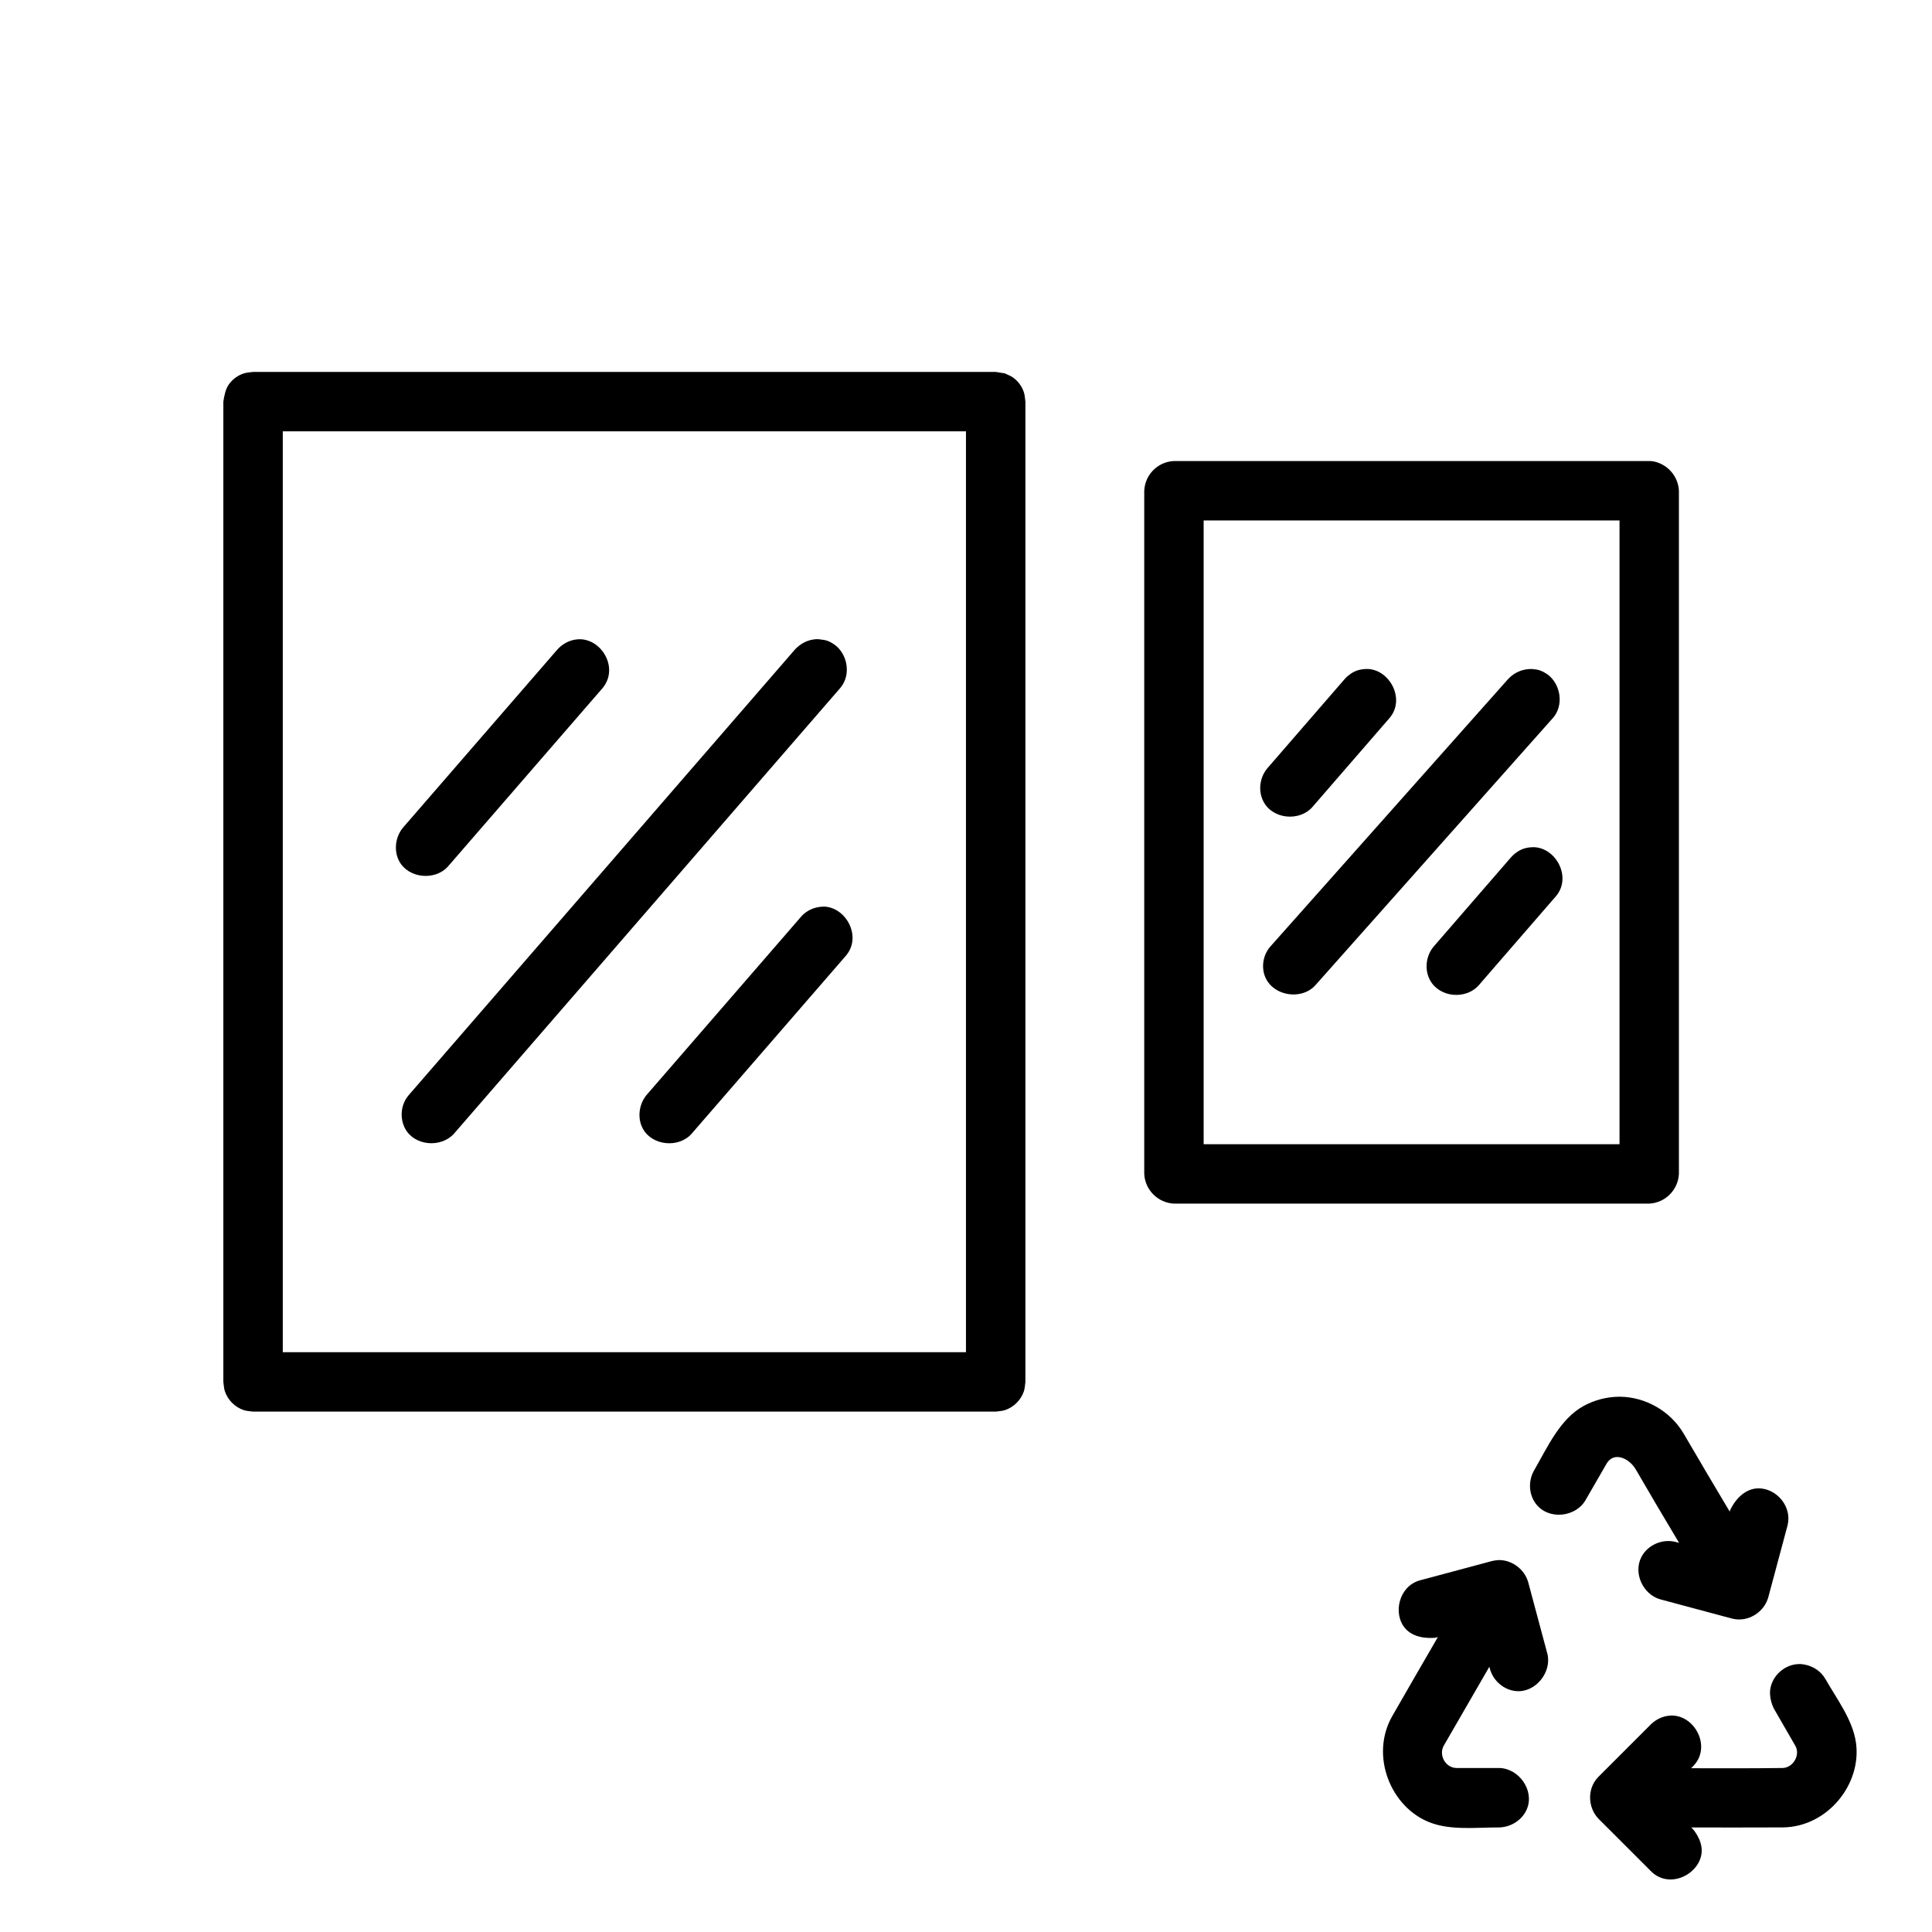
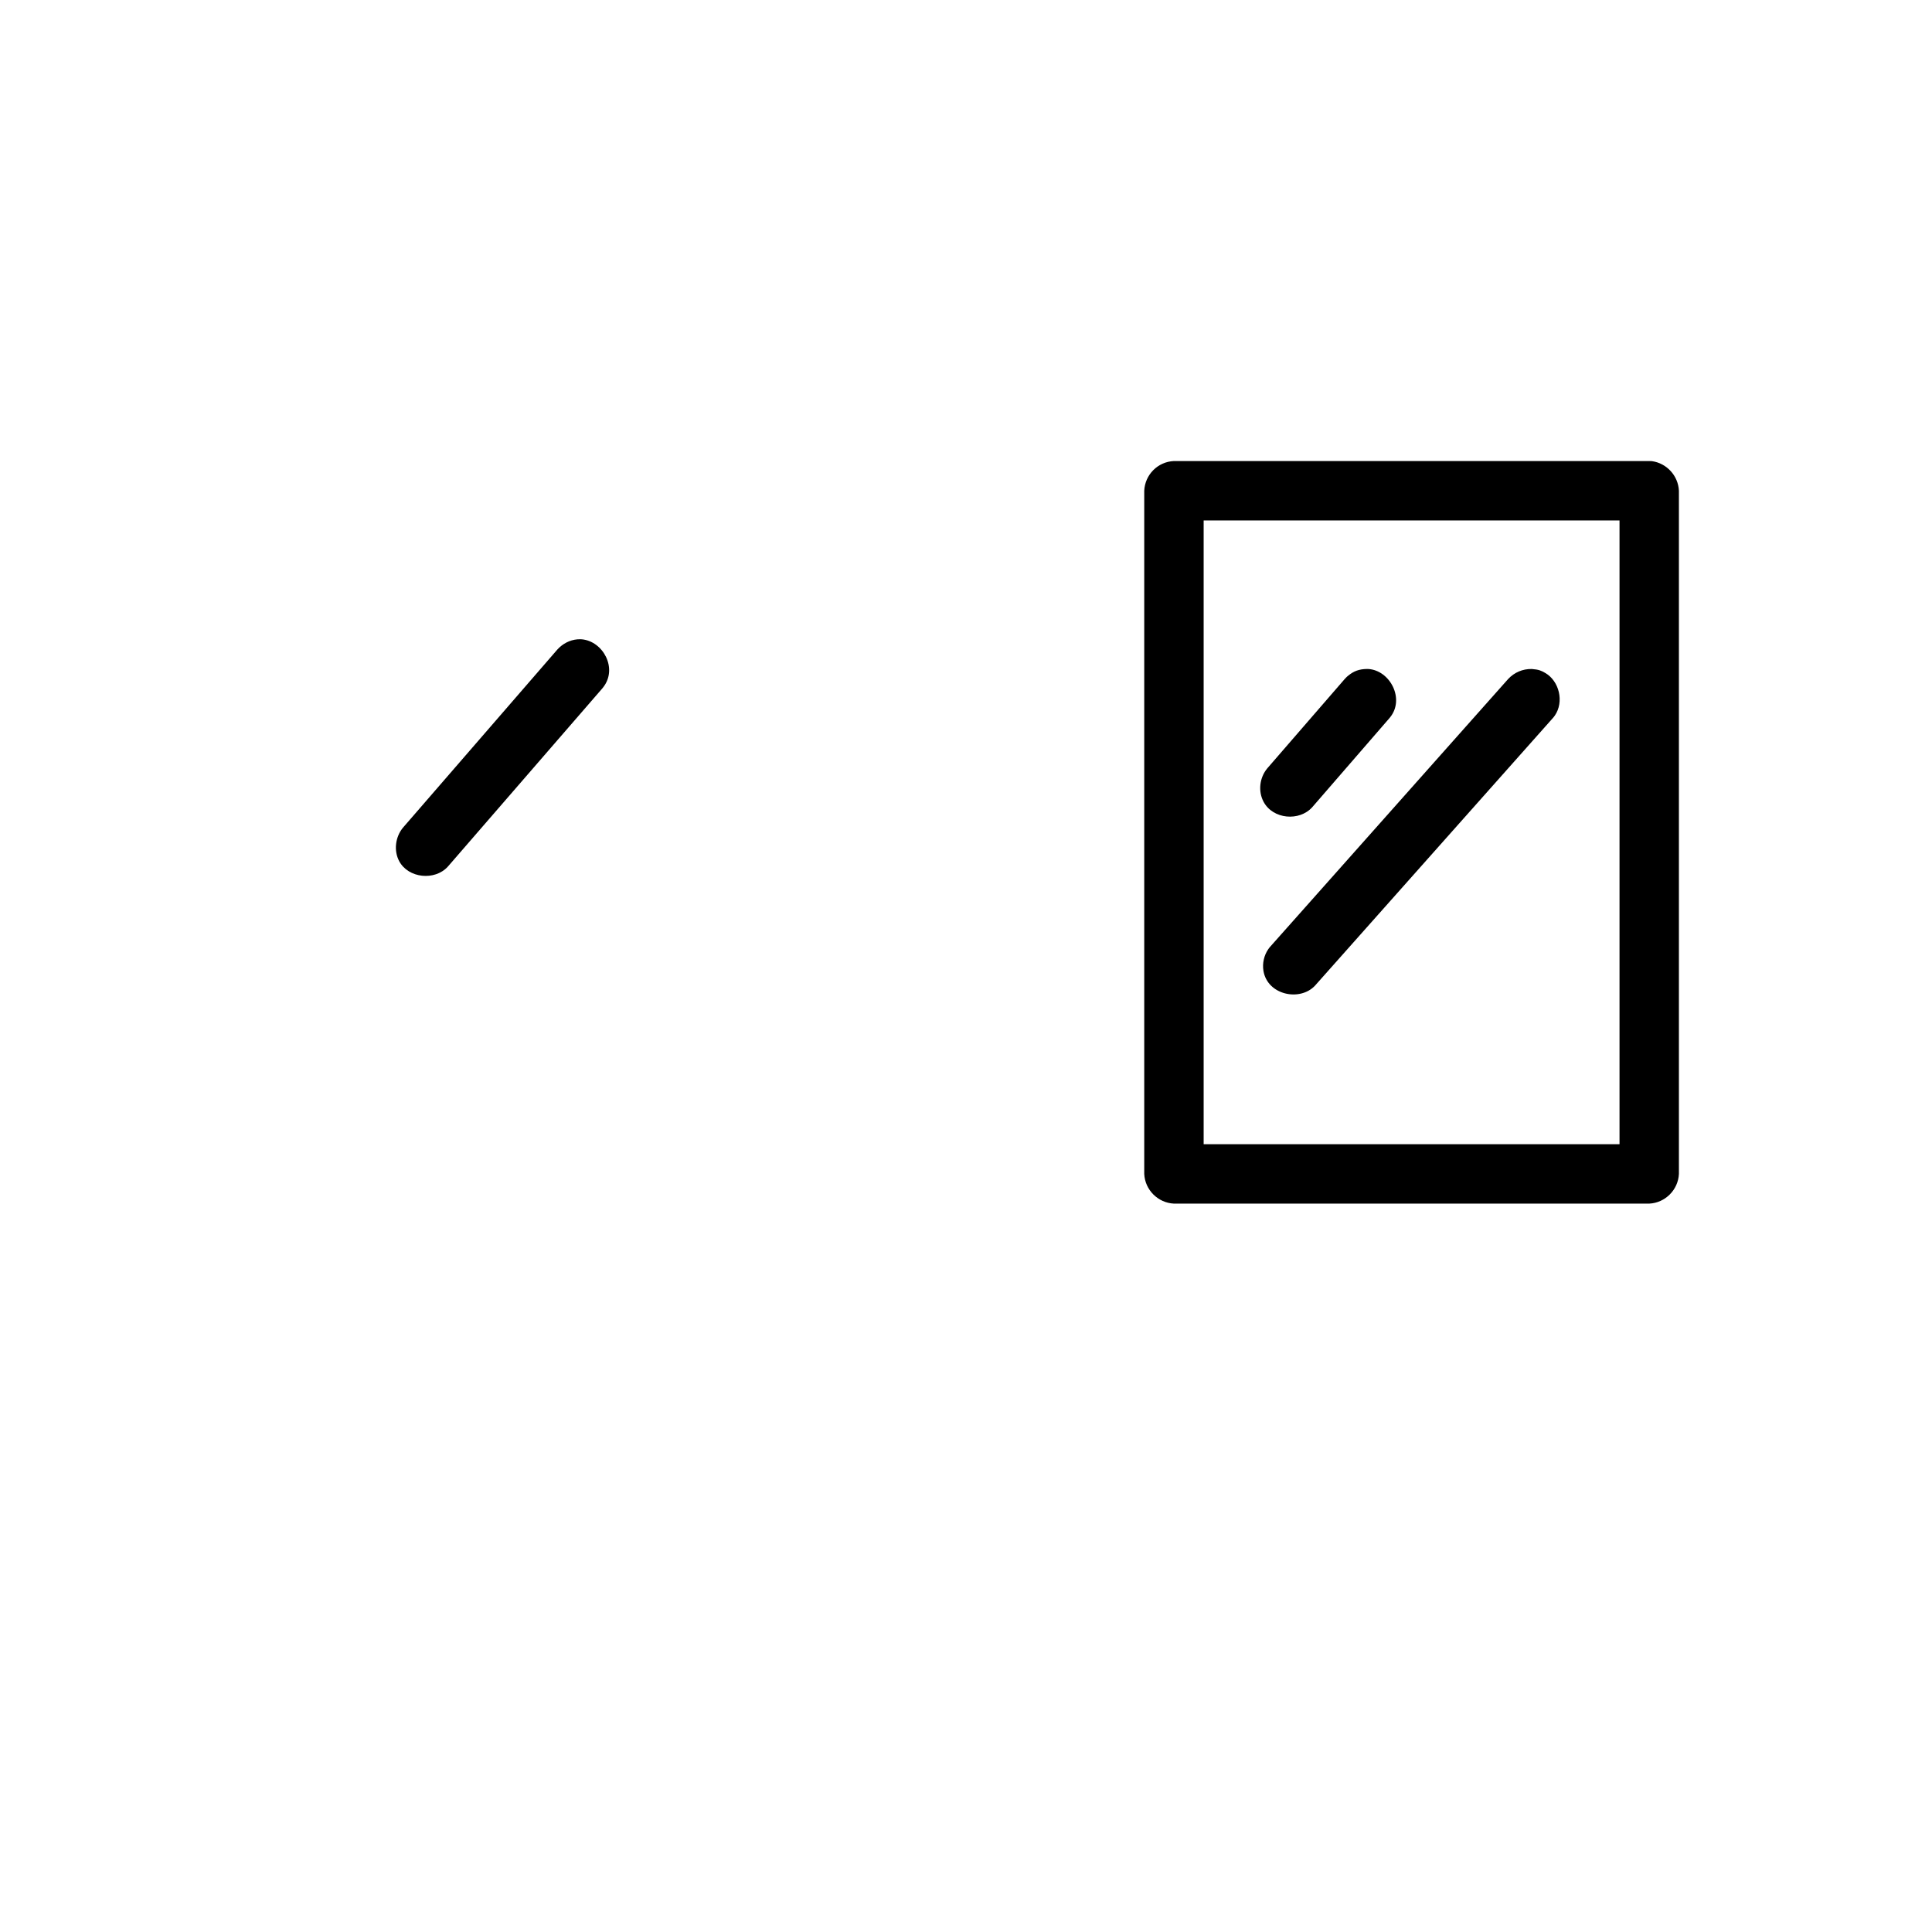
<svg xmlns="http://www.w3.org/2000/svg" fill="#000000" width="800px" height="800px" version="1.1" viewBox="144 144 512 512">
  <g>
-     <path d="m410.3 242.95c0.73 0.371 1.527 0.637 2.195 1.117 1.348 0.977 2.348 2.356 2.859 3.938 0.25 0.781 0.262 1.621 0.387 2.434v259.78c-0.125 0.812-0.133 1.652-0.387 2.434-0.77 2.387-2.738 4.297-5.055 5.055-0.781 0.25-1.621 0.262-2.434 0.387h-196.8c-0.812-0.125-1.652-0.133-2.434-0.387-2.387-0.77-4.297-2.738-5.055-5.055-0.25-0.781-0.262-1.621-0.387-2.434v-259.78c0.262-1.629 0.543-3.305 1.504-4.629 0.977-1.348 2.356-2.348 3.938-2.859 0.781-0.25 1.621-0.262 2.434-0.387h196.8c0.812 0.125 1.621 0.262 2.434 0.387zm-191.36 15.359v244.03h181.05v-244.03h-181.05z" />
    <path d="m581.78 266.21c3.93 0.551 6.965 3.871 7.148 7.84v181.05c-0.195 4.219-3.621 7.676-7.871 7.871h-125.95c-4.219-0.195-7.676-3.621-7.871-7.871v-181.05c0.195-4.227 3.551-7.676 7.871-7.871h125.95c0.242 0.008 0.488 0.023 0.723 0.031zm-118.8 15.711v165.31h110.21v-165.31h-110.21z" />
-     <path d="m361.13 313.42c1.961 0.195 2.473 0.48 3.434 1.031 3.629 2.094 5.039 7.352 2.738 11.012-0.285 0.457-0.387 0.551-0.715 0.969l-102.34 118.08c-3.496 3.731-10.32 3.141-12.816-1.301-1.379-2.457-1.301-5.66 0.195-8.047 0.285-0.457 0.387-0.551 0.715-0.969l102.34-118.08c1.25-1.34 2.867-2.305 4.644-2.606 1.141-0.195 1.426-0.102 1.801-0.094z" />
    <path d="m549.92 321.29c1.906 0.141 2.519 0.441 3.551 1.031 3.754 2.141 5.094 7.684 2.559 11.328-0.234 0.348-0.316 0.418-0.582 0.73l-62.977 70.848c-4.031 4.273-12.602 2.441-13.648-3.953-0.324-2 0.156-4.117 1.309-5.769 0.234-0.348 0.316-0.418 0.582-0.73l62.977-70.848c1.613-1.715 3.801-2.676 6.234-2.637z" />
    <path d="m298.15 313.42c5.684 0.488 9.621 7.731 5.699 12.723-0.078 0.094-0.156 0.195-0.234 0.293l-40.934 47.23c-3.473 3.816-10.453 3.086-12.879-1.426-1.504-2.785-1.039-6.438 0.977-8.887l40.934-47.23c1.387-1.527 3.266-2.519 5.297-2.691 0.73-0.055 0.906-0.016 1.141-0.008z" />
    <path d="m506.59 321.29c5.754 0.332 9.77 7.894 5.801 12.809-0.055 0.07-0.117 0.141-0.172 0.211l-20.469 23.617c-3.418 3.801-10.391 3.203-12.879-1.426-1.504-2.785-1.094-6.406 0.977-8.887l20.469-23.617c0.559-0.621 0.676-0.699 0.977-0.945 1.418-1.156 2.809-1.746 5.023-1.77 0.094 0 0.18 0.008 0.277 0.008z" />
-     <path d="m362.7 384.27c5.66 0.488 9.523 7.848 5.699 12.723-0.078 0.094-0.156 0.195-0.234 0.293l-40.934 47.23c-3.473 3.816-10.453 3.086-12.879-1.426-1.504-2.785-1.039-6.438 0.977-8.887l40.934-47.23c0.789-0.867 0.969-0.969 1.41-1.273 1.449-1.023 3.242-1.496 5.031-1.426z" />
-     <path d="m550.68 368.52c5.754 0.332 9.77 7.894 5.801 12.809-0.055 0.07-0.117 0.141-0.172 0.211l-20.469 23.617c-3.394 3.777-10.352 3.266-12.879-1.426-1.504-2.785-1.094-6.406 0.977-8.887l20.469-23.617c0.59-0.66 0.797-0.812 1.188-1.109 1.387-1.055 2.676-1.582 4.809-1.605 0.094 0 0.18 0.008 0.277 0.008z" />
-     <path d="m592.14 612.6c8.094 0.023 16.191 0.039 24.285-0.062 2.684-0.055 4.769-3.363 3.363-5.871l-5.691-9.863s-1.48-2.746-0.883-5.574c0.684-3.227 3.582-5.848 6.879-6.195 0.789-0.078 0.977-0.031 1.227-0.031 2.371 0.188 4.582 1.348 5.961 3.234 0.211 0.301 0.262 0.379 0.449 0.691 3.219 5.574 7.234 10.879 8.109 16.816 1.613 11.004-7.469 22.387-19.309 22.539-8.117 0.031-16.223 0.031-24.324 0.016l0.465 0.473s2.418 2.707 2.297 5.856c-0.211 5.809-8.203 10.141-13.219 5.481-0.07-0.062-0.141-0.133-0.211-0.203l-13.918-13.918c-2.816-2.93-3.047-7.856-0.203-10.918 0.062-0.07 0.133-0.141 0.203-0.211l13.918-13.918c1.348-1.301 3.109-2.141 4.977-2.281 0.574-0.047 0.699-0.023 0.883-0.016 5.969 0.332 10.027 8.312 5.481 13.219-0.062 0.07-0.133 0.141-0.203 0.211l-0.527 0.535zm-67.094-34.762-0.645 0.172s-5.234 0.723-7.981-2.441c-3.379-3.891-1.723-11.051 3.644-12.691 0.086-0.031 0.172-0.055 0.262-0.078l19.012-5.094c0.715-0.172 1.441-0.27 2.172-0.27 3.434 0.117 6.535 2.574 7.469 5.832l5.094 19.012c1.211 4.871-3.125 10.336-8.289 9.879-3.188-0.277-6.016-2.66-6.918-5.801l-0.172-0.652-12.082 20.914c-1.379 2.387 0.363 5.902 3.418 5.918h11.336c5.125 0.133 9.227 5.801 7.352 10.691-1.133 2.953-4.156 4.969-7.352 5.055-6.383 0-12.926 0.82-18.469-1.332-10.383-4.031-15.84-17.656-10.004-28.047 4.023-7.047 8.102-14.051 12.164-21.074zm63.93-24.969c-3.863-6.453-7.707-12.934-11.492-19.477-1.668-2.883-5.769-4.856-7.715-1.52l-5.668 9.816c-2.691 4.418-9.746 5.172-13.059 0.859-1.883-2.449-2.078-5.977-0.574-8.73 3.754-6.512 6.941-13.738 13.152-17.191 2.867-1.59 6.117-2.441 9.398-2.481h0.332c6.731 0.086 13.273 3.769 16.793 9.699 4.039 6.918 8.125 13.848 12.258 20.758l0.086-0.34s2.379-5.746 7.469-5.832c0.18 0 0.363 0.008 0.543 0.008 4.606 0.324 8.344 4.938 7.258 9.637-0.016 0.086-0.039 0.172-0.062 0.27l-5.094 19.012c-1.125 3.922-5.32 6.566-9.375 5.629-0.086-0.016-0.18-0.039-0.27-0.062l-19.004-5.094c-4.473-1.281-7.18-6.856-4.977-11.18 1.621-3.18 5.496-4.922 9.055-4.031z" fill-rule="evenodd" />
  </g>
</svg>